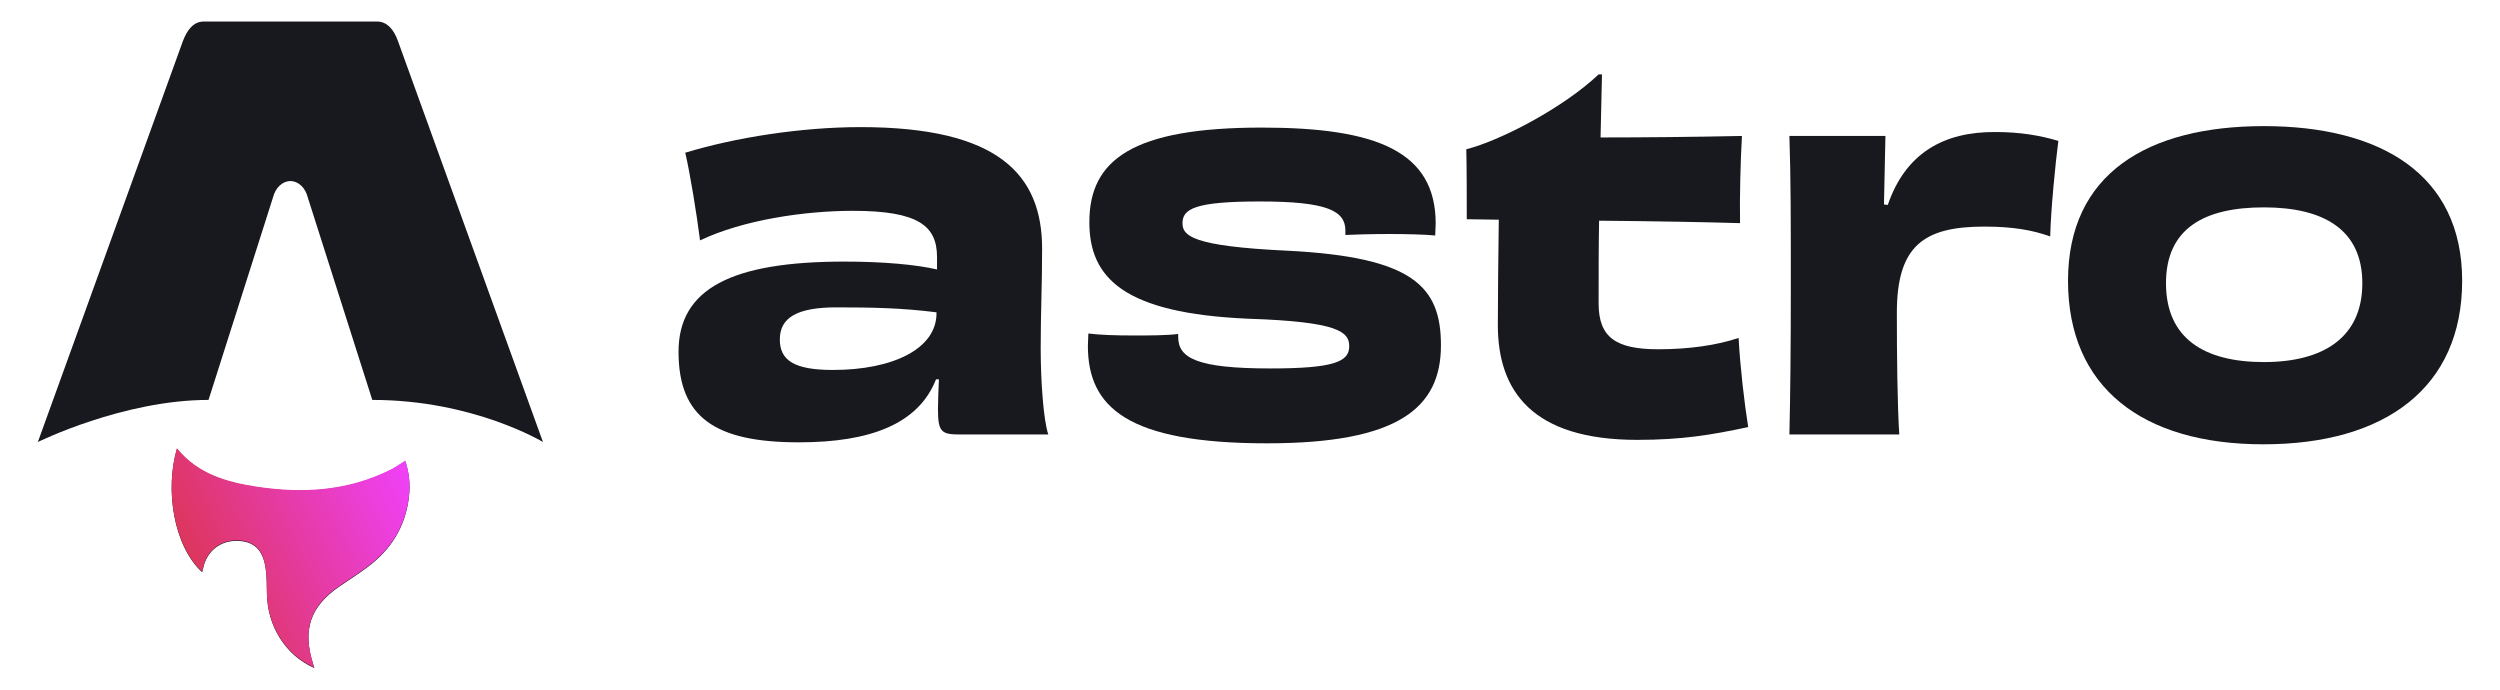
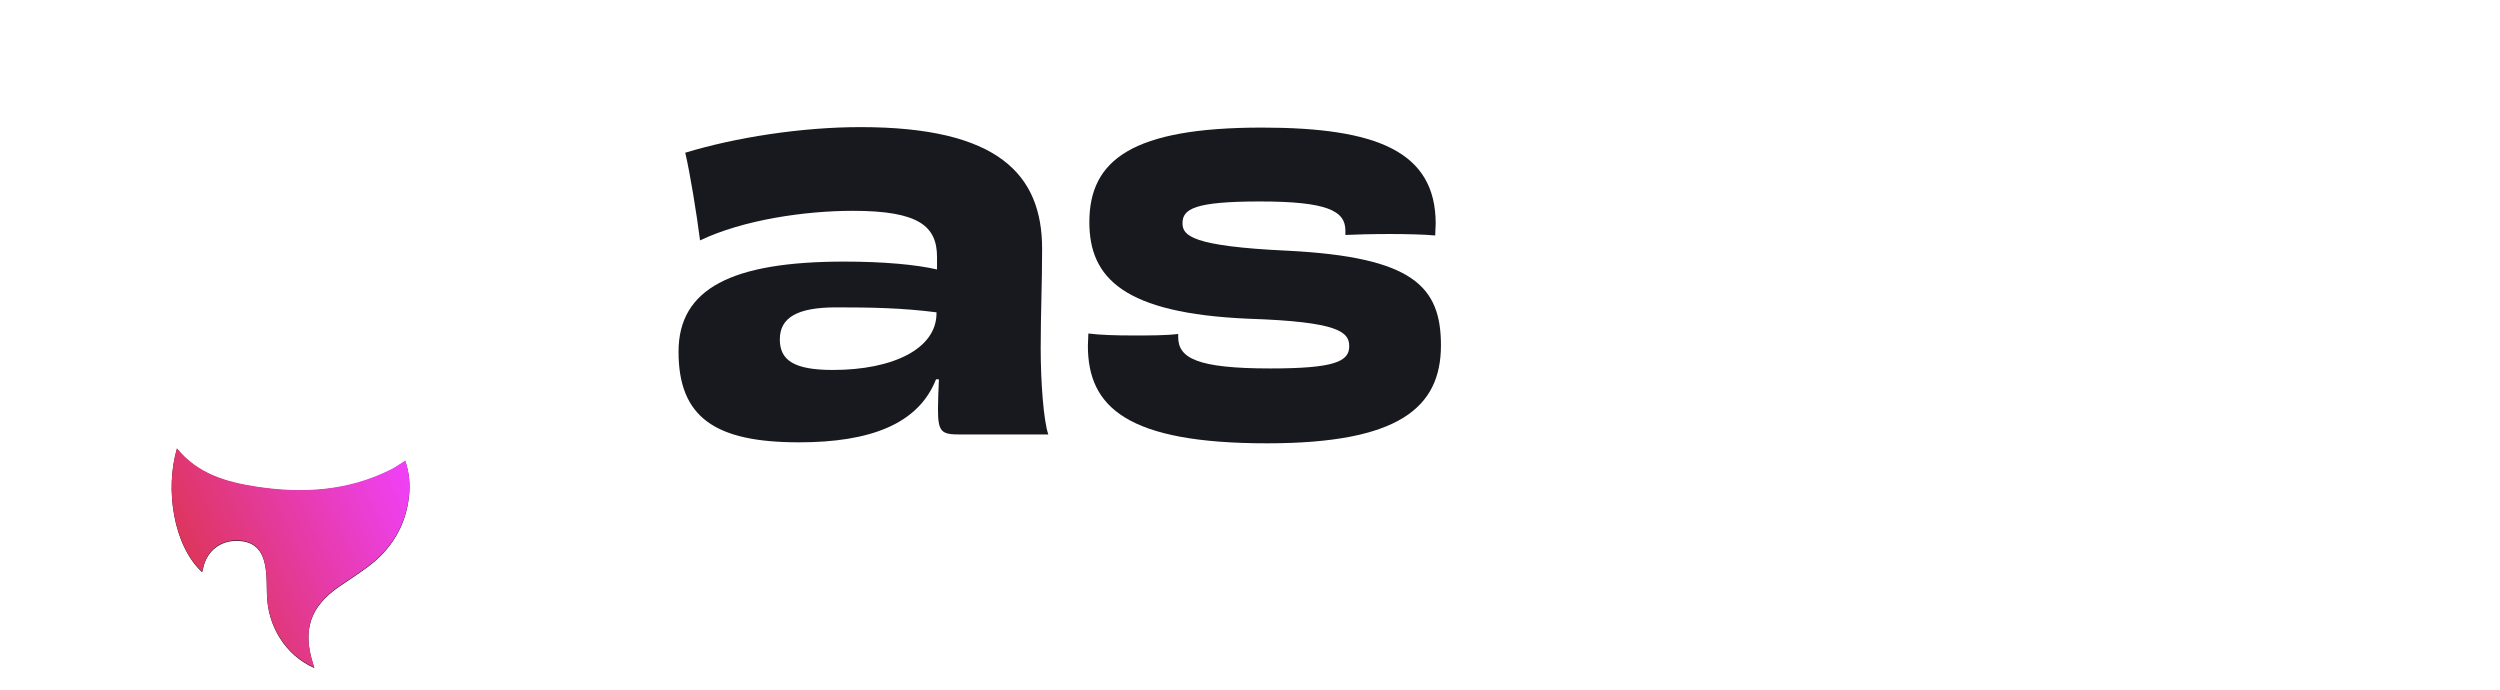
<svg xmlns="http://www.w3.org/2000/svg" width="58" height="16" viewBox="0 0 58 16" fill="none">
  <path d="M4.689 13.276C4.021 12.657 3.827 11.355 4.105 10.412C4.587 11.007 5.256 11.195 5.948 11.301C7.017 11.465 8.067 11.404 9.06 10.908C9.173 10.852 9.278 10.776 9.402 10.7C9.496 10.974 9.52 11.251 9.487 11.533C9.408 12.219 9.072 12.749 8.536 13.151C8.322 13.312 8.095 13.456 7.874 13.607C7.195 14.073 7.011 14.619 7.266 15.414C7.273 15.433 7.278 15.453 7.292 15.5C6.945 15.342 6.692 15.113 6.498 14.812C6.295 14.493 6.198 14.141 6.192 13.76C6.19 13.575 6.19 13.388 6.165 13.205C6.105 12.76 5.899 12.56 5.511 12.549C5.112 12.537 4.797 12.787 4.714 13.181C4.707 13.211 4.699 13.241 4.689 13.276Z" fill="#17191E" />
-   <path d="M0.878 10.255C0.878 10.255 2.855 9.278 4.838 9.278L6.333 4.582C6.389 4.355 6.553 4.201 6.737 4.201C6.922 4.201 7.085 4.355 7.141 4.582L8.637 9.278C10.985 9.278 12.597 10.255 12.597 10.255C12.597 10.255 9.238 0.97 9.232 0.951C9.135 0.677 8.972 0.5 8.753 0.5H4.722C4.503 0.5 4.347 0.677 4.244 0.951C4.236 0.97 0.878 10.255 0.878 10.255Z" fill="#17191E" />
  <path d="M21.727 7.268C21.727 8.091 20.719 8.583 19.322 8.583C18.413 8.583 18.092 8.354 18.092 7.874C18.092 7.371 18.491 7.131 19.4 7.131C20.22 7.131 20.918 7.143 21.727 7.246V7.268ZM21.739 6.251C21.24 6.137 20.486 6.069 19.588 6.069C16.973 6.069 15.742 6.697 15.742 8.16C15.742 9.68 16.585 10.262 18.535 10.262C20.187 10.262 21.306 9.84 21.716 8.8H21.783C21.772 9.051 21.761 9.303 21.761 9.497C21.761 10.034 21.849 10.08 22.282 10.08H24.321C24.21 9.76 24.144 8.857 24.144 8.08C24.144 7.246 24.177 6.617 24.177 5.771C24.177 4.046 23.157 2.949 19.965 2.949C18.591 2.949 17.061 3.189 15.898 3.543C16.008 4.012 16.163 4.96 16.241 5.577C17.25 5.097 18.68 4.891 19.788 4.891C21.317 4.891 21.739 5.246 21.739 5.966V6.251Z" fill="#17191E" />
  <path d="M27.334 7.748C27.057 7.783 26.68 7.783 26.292 7.783C25.882 7.783 25.506 7.771 25.25 7.737C25.25 7.828 25.239 7.931 25.239 8.023C25.239 9.451 26.159 10.285 29.396 10.285C32.444 10.285 33.43 9.463 33.43 8.011C33.43 6.64 32.776 5.966 29.884 5.817C27.634 5.714 27.434 5.463 27.434 5.177C27.434 4.846 27.722 4.674 29.23 4.674C30.792 4.674 31.213 4.891 31.213 5.349V5.451C31.435 5.44 31.834 5.429 32.244 5.429C32.632 5.429 33.053 5.44 33.297 5.463C33.297 5.36 33.308 5.269 33.308 5.189C33.308 3.509 31.934 2.96 29.274 2.96C26.281 2.96 25.273 3.703 25.273 5.154C25.273 6.457 26.082 7.268 28.953 7.394C31.069 7.463 31.302 7.703 31.302 8.034C31.302 8.388 30.959 8.548 29.474 8.548C27.767 8.548 27.334 8.308 27.334 7.817V7.748Z" fill="#17191E" />
-   <path d="M37.088 1.726C36.279 2.492 34.827 3.257 34.018 3.463C34.029 3.886 34.029 4.663 34.029 5.086L34.772 5.097C34.761 5.909 34.75 6.891 34.75 7.543C34.75 9.063 35.537 10.205 37.986 10.205C39.017 10.205 39.704 10.091 40.558 9.908C40.469 9.348 40.369 8.491 40.336 7.84C39.826 8.011 39.183 8.103 38.474 8.103C37.487 8.103 37.088 7.828 37.088 7.04C37.088 6.354 37.088 5.714 37.099 5.12C38.363 5.131 39.627 5.154 40.369 5.177C40.358 4.583 40.38 3.726 40.413 3.154C39.338 3.177 38.13 3.189 37.133 3.189C37.144 2.686 37.155 2.206 37.166 1.726H37.088Z" fill="#17191E" />
-   <path d="M43.708 4.743C43.719 4.149 43.73 3.646 43.742 3.154H41.514C41.547 4.137 41.547 5.143 41.547 6.617C41.547 8.091 41.536 9.108 41.514 10.08H44.063C44.019 9.394 44.007 8.24 44.007 7.257C44.007 5.703 44.628 5.257 46.036 5.257C46.69 5.257 47.155 5.337 47.565 5.486C47.576 4.903 47.687 3.772 47.754 3.269C47.333 3.143 46.867 3.063 46.302 3.063C45.094 3.052 44.207 3.554 43.797 4.754L43.708 4.743Z" fill="#17191E" />
-   <path d="M54.806 6.571C54.806 7.817 53.919 8.4 52.523 8.4C51.137 8.4 50.251 7.851 50.251 6.571C50.251 5.291 51.148 4.811 52.523 4.811C53.908 4.811 54.806 5.326 54.806 6.571ZM57.122 6.514C57.122 4.034 55.216 2.926 52.523 2.926C49.818 2.926 47.978 4.034 47.978 6.514C47.978 8.983 49.696 10.308 52.512 10.308C55.349 10.308 57.122 8.983 57.122 6.514Z" fill="#17191E" />
  <path d="M4.689 13.264C4.021 12.645 3.827 11.343 4.105 10.4C4.587 10.994 5.256 11.183 5.948 11.289C7.017 11.453 8.067 11.392 9.06 10.896C9.173 10.839 9.278 10.764 9.402 10.687C9.496 10.962 9.52 11.239 9.487 11.52C9.408 12.207 9.071 12.737 8.536 13.139C8.322 13.3 8.095 13.443 7.874 13.595C7.195 14.061 7.011 14.607 7.266 15.402C7.273 15.421 7.278 15.441 7.292 15.488C6.945 15.33 6.691 15.101 6.498 14.799C6.295 14.481 6.198 14.129 6.192 13.748C6.19 13.563 6.19 13.376 6.165 13.193C6.105 12.748 5.899 12.548 5.511 12.536C5.112 12.525 4.797 12.775 4.714 13.168C4.707 13.199 4.699 13.229 4.689 13.264Z" fill="url(#paint0_linear_88_83)" />
  <defs>
    <linearGradient id="paint0_linear_88_83" x1="3.982" y1="15.488" x2="10.464" y2="12.469" gradientUnits="userSpaceOnUse">
      <stop stop-color="#D83333" />
      <stop offset="1" stop-color="#F041FF" />
    </linearGradient>
  </defs>
</svg>